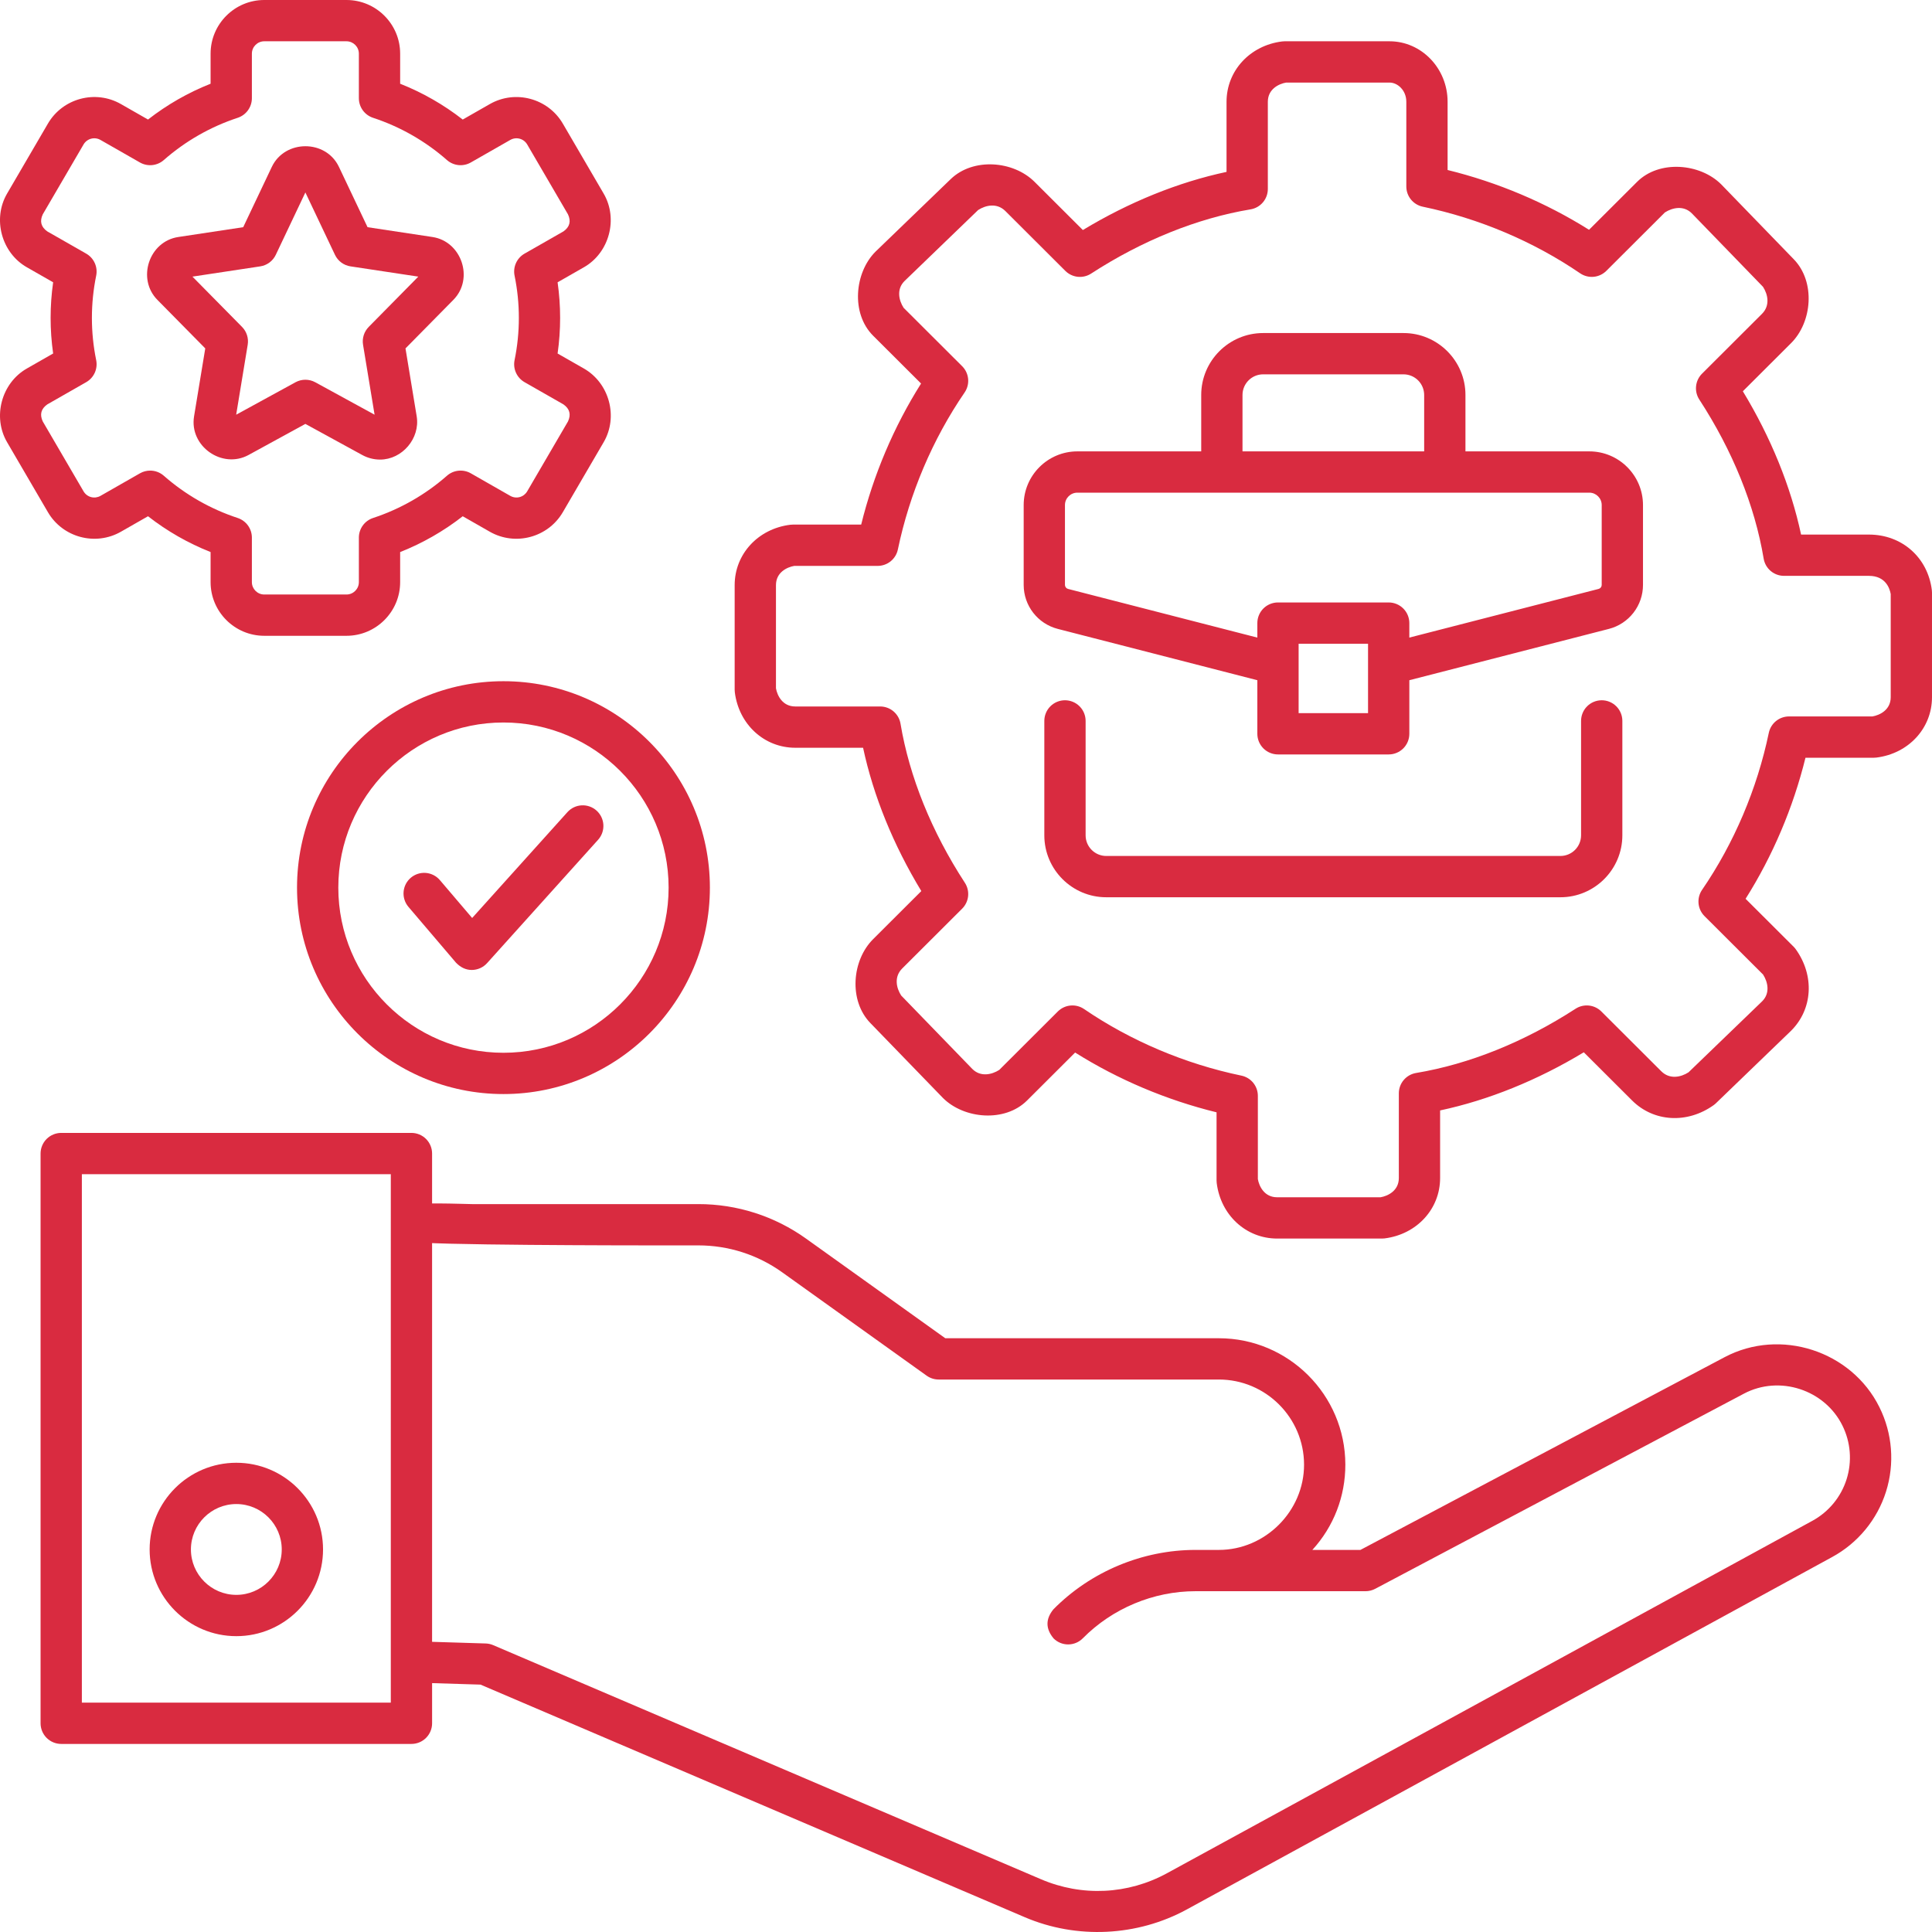
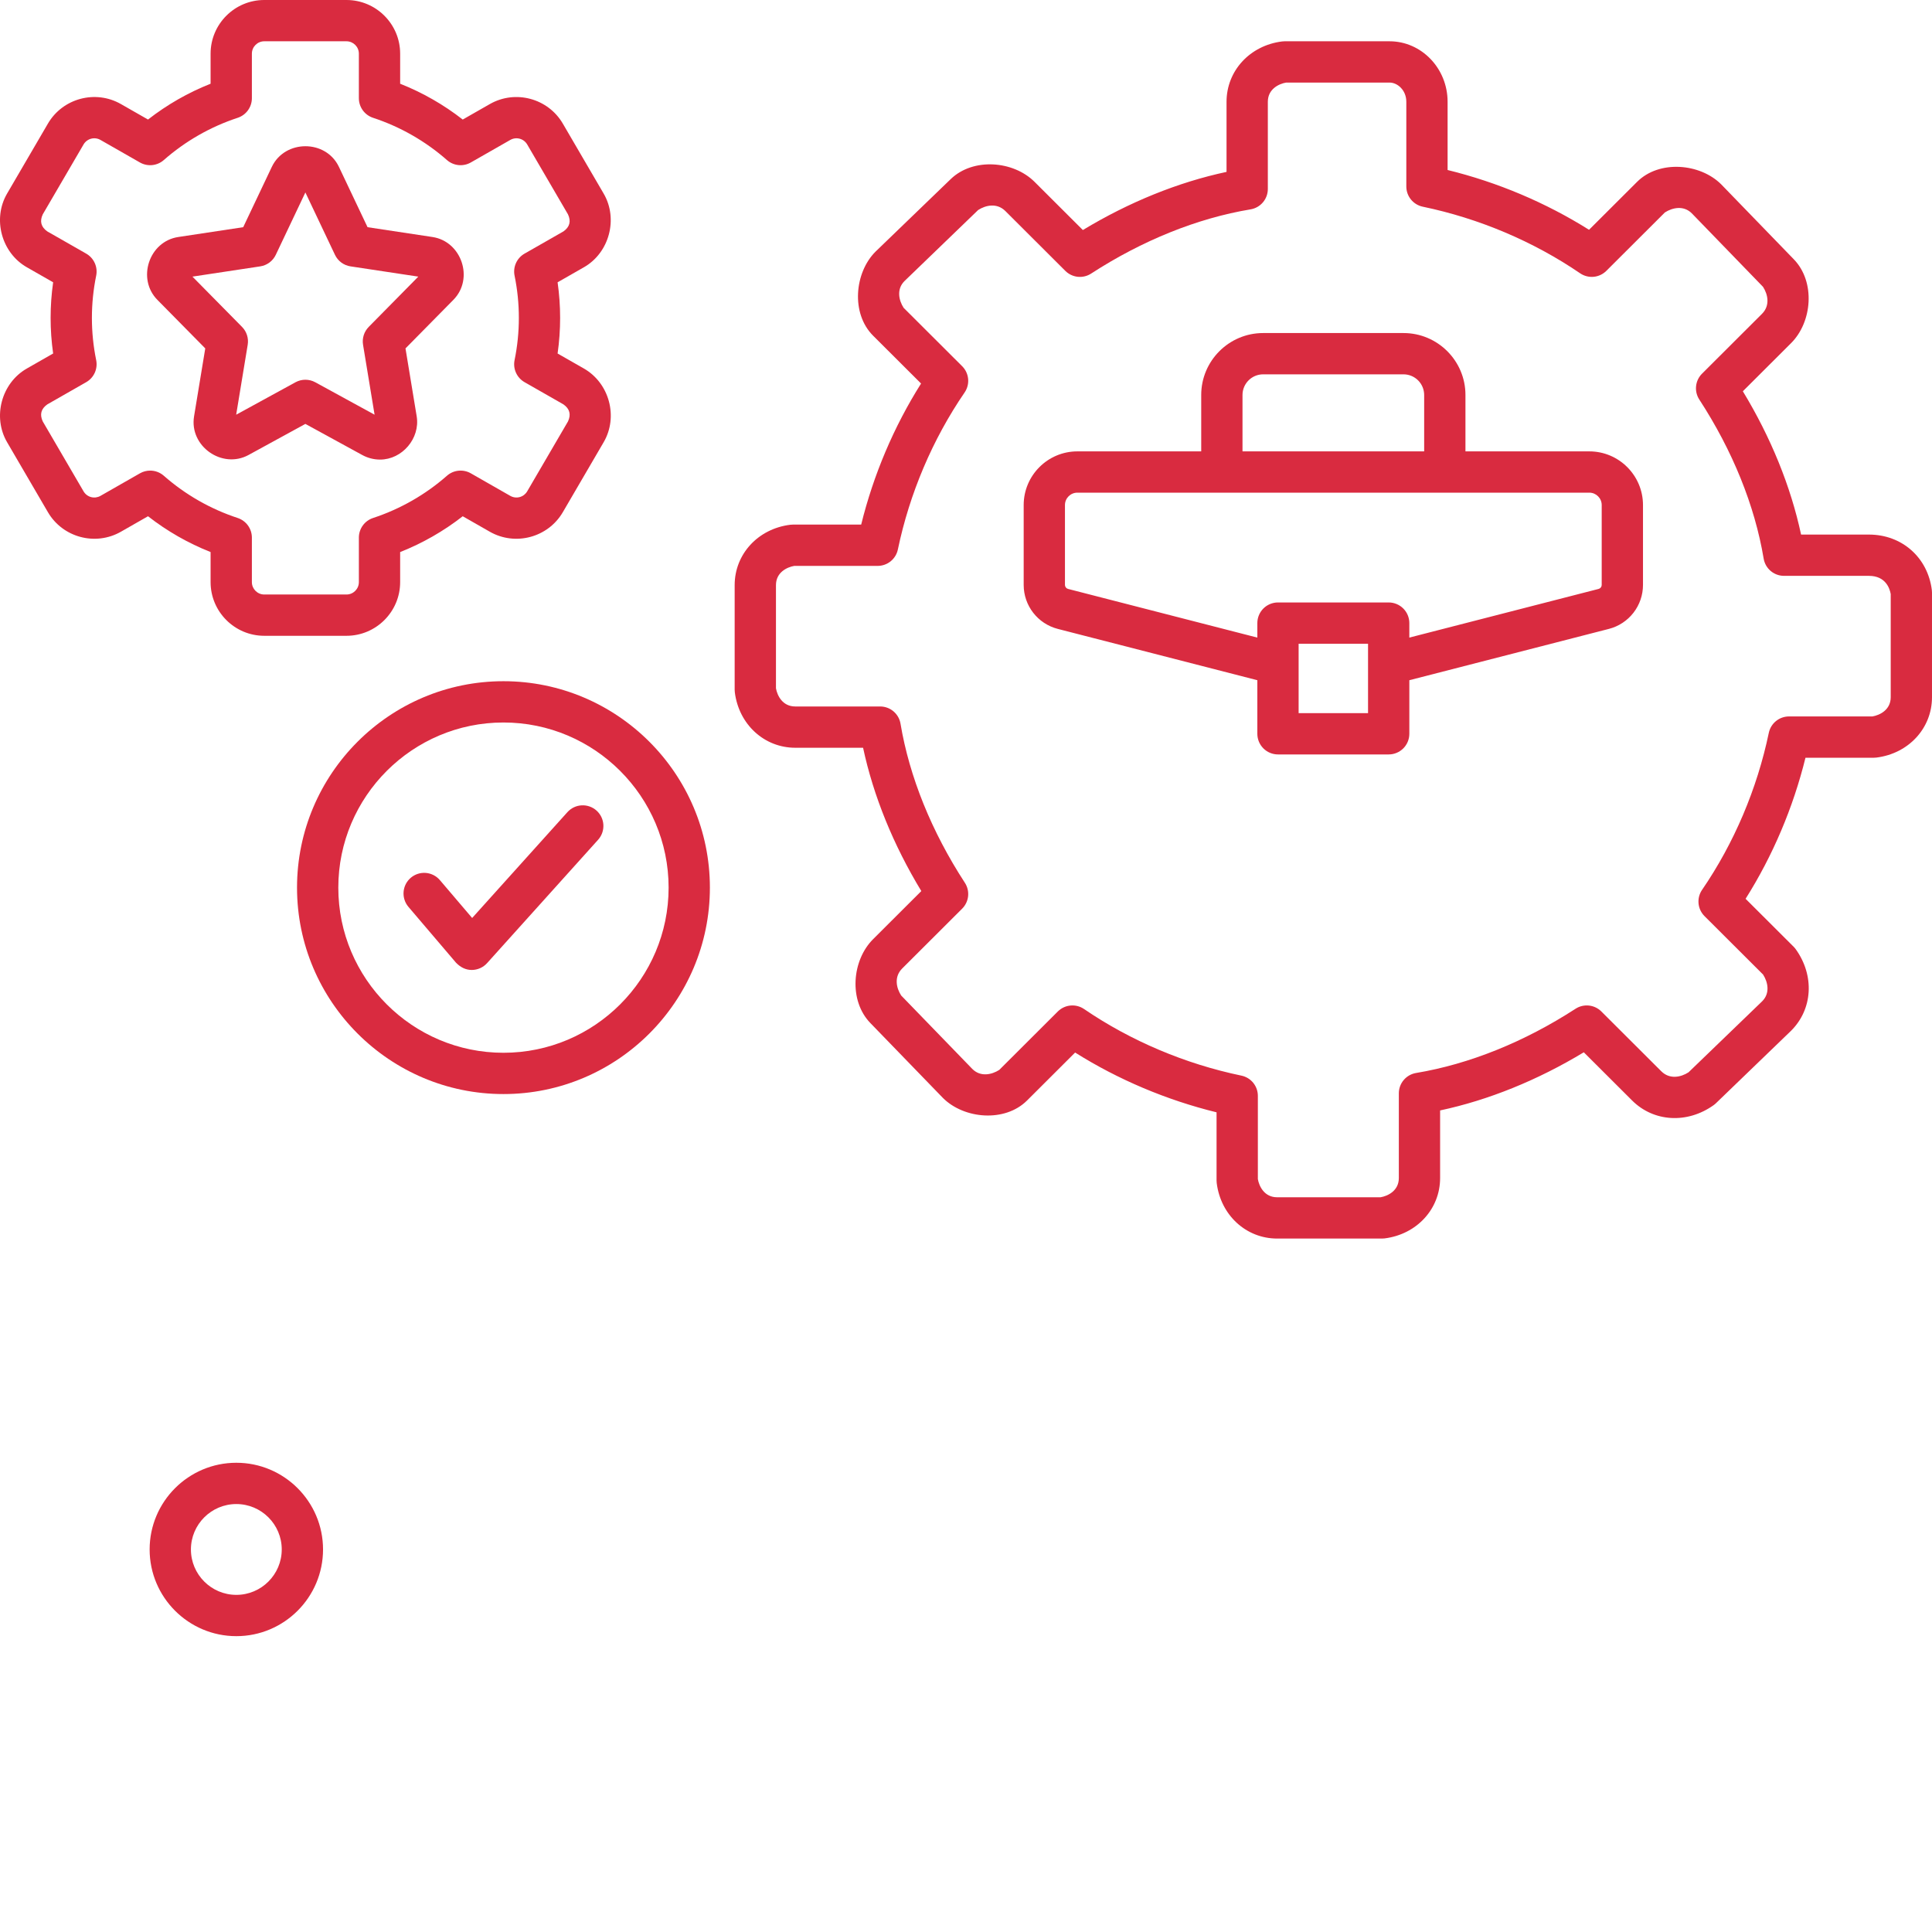
<svg xmlns="http://www.w3.org/2000/svg" width="512" height="512" viewBox="0 0 512 512" fill="none">
  <g clip-path="url(#clip0_821_35)">
-     <path d="M498.061 372.915C490.677 357.988 471.8 351.846 457.031 359.667L360.528 410.743H347.787C353.451 404.543 356.544 396.564 356.53 388.112C356.5 369.66 341.463 354.649 323.011 354.649H250.51L213.68 328.294C205.331 322.297 195.306 319.08 185.027 319.099H125.07C123.62 319.099 108.526 318.489 107.5 319.515C106.474 320.541 107.5 323.549 107.5 325C107.5 326.451 108.474 327.974 109.5 329C110.526 330.026 169.819 330.039 171.27 330.039H185.027C193.068 330.039 200.774 332.511 207.313 337.191L245.572 364.567C246.5 365.232 247.613 365.589 248.755 365.589H323.011C335.44 365.589 345.567 375.7 345.588 388.129C345.608 400.451 335.334 410.743 323.011 410.743H316.83C302.777 410.743 289.052 416.477 279.176 426.475C277.055 429.061 277.071 431.639 279.223 434.211C279.734 434.716 280.339 435.116 281.005 435.387C281.67 435.658 282.382 435.795 283.101 435.79C283.819 435.786 284.53 435.64 285.192 435.361C285.854 435.082 286.455 434.675 286.959 434.164C294.794 426.234 305.681 421.685 316.83 421.685H361.885C362.777 421.685 363.656 421.467 364.444 421.049L462.149 369.337C471.579 364.345 483.559 368.276 488.252 377.767C490.455 382.193 490.854 387.301 489.366 392.016C487.877 396.731 484.617 400.684 480.271 403.043L309.28 496.417C298.913 502.079 286.737 502.663 275.875 498.021L130.692 435.976C130.065 435.708 129.393 435.559 128.711 435.538L114.507 435.1V305.703C114.507 304.984 114.366 304.273 114.091 303.609C113.816 302.945 113.413 302.342 112.905 301.834C112.397 301.326 111.794 300.923 111.13 300.648C110.466 300.374 109.755 300.232 109.036 300.232H16.223C15.505 300.232 14.793 300.374 14.129 300.648C13.466 300.923 12.862 301.326 12.354 301.834C11.846 302.342 11.443 302.945 11.168 303.609C10.893 304.273 10.752 304.984 10.752 305.703V456.689C10.752 457.407 10.893 458.119 11.168 458.782C11.443 459.446 11.846 460.049 12.354 460.557C12.862 461.065 13.466 461.468 14.129 461.743C14.793 462.018 15.505 462.159 16.223 462.159H109.038C109.757 462.159 110.468 462.018 111.132 461.743C111.796 461.468 112.399 461.065 112.907 460.557C113.415 460.049 113.818 459.446 114.093 458.782C114.368 458.119 114.51 457.407 114.51 456.689V446.044L127.343 446.44L271.578 508.079C285.337 513.959 301.396 513.187 314.525 506.017L485.517 412.643C492.347 408.935 497.471 402.722 499.811 395.312C502.151 387.901 501.524 379.872 498.061 372.915ZM103.567 451.219H21.694V311.174H103.568L103.567 451.219Z" fill="#D92B40" />
    <path d="M62.631 433.599C49.961 433.599 39.654 423.292 39.654 410.622C39.654 397.952 49.961 387.646 62.631 387.646C75.301 387.646 85.609 397.952 85.609 410.622C85.609 423.292 75.301 433.599 62.631 433.599ZM62.631 398.587C55.995 398.587 50.596 403.986 50.596 410.622C50.596 417.258 55.995 422.657 62.631 422.657C69.267 422.657 74.666 417.258 74.666 410.622C74.666 403.986 69.267 398.587 62.631 398.587Z" fill="#D92B40" />
    <path d="M366.251 328.231H338.459C330.245 328.231 323.511 322.051 322.444 313.536C322.416 313.311 322.401 313.084 322.401 312.857V294.778C309.142 291.527 296.336 286.114 284.919 278.934L272.184 291.641C266.29 297.519 255.473 296.544 249.897 290.98L230.644 271.107C224.874 265.14 225.761 254.501 231.37 248.903L244.158 236.142C236.73 223.9 231.458 210.924 228.725 198.163H210.752C202.54 198.163 195.804 191.984 194.736 183.47C194.708 183.244 194.694 183.017 194.693 182.789V155.059C194.693 146.856 200.883 140.13 209.412 139.067C209.638 139.038 209.863 139.024 210.089 139.024H228.222C231.479 125.801 236.902 113.028 244.092 101.641L231.369 88.947C225.476 83.054 226.446 72.249 232.031 66.676L251.948 47.465C257.916 41.71 268.566 42.601 274.167 48.19L286.967 60.962C299.243 53.544 312.252 48.281 325.045 45.553V26.975C325.045 18.772 331.235 12.046 339.764 10.983C339.989 10.954 340.215 10.94 340.442 10.94H368.233C376.723 10.94 383.629 18.133 383.629 26.974V45.053C396.889 48.304 409.693 53.717 421.111 60.897L433.847 48.19C439.739 42.313 450.558 43.289 456.132 48.85L475.386 68.724C481.156 74.691 480.269 85.331 474.659 90.928L461.872 103.689C469.3 115.931 474.572 128.907 477.305 141.667H495.278C504.014 141.667 510.872 147.71 511.955 156.362C511.982 156.588 511.998 156.815 511.998 157.042V184.772C511.998 192.975 505.808 199.701 497.279 200.764C497.054 200.792 496.828 200.807 496.602 200.807H478.469C475.212 214.031 469.789 226.803 462.6 238.19L475.322 250.884C475.535 251.097 475.731 251.327 475.906 251.572C480.907 258.559 480.395 267.433 474.66 273.155L454.743 292.366C454.549 292.553 454.341 292.727 454.121 292.883C447.131 297.866 438.251 297.354 432.524 291.641L419.723 278.868C407.448 286.285 394.439 291.549 381.644 294.277V312.197C381.644 320.4 375.455 327.126 366.926 328.19C366.702 328.217 366.477 328.231 366.251 328.231ZM333.344 312.461C333.675 314.379 335.066 317.29 338.459 317.29H365.857C367.781 316.96 370.705 315.574 370.705 312.196V289.748C370.705 288.453 371.165 287.199 372.002 286.211C372.84 285.223 374.001 284.564 375.278 284.351C389.366 282.008 403.978 276.123 417.533 267.332C418.583 266.651 419.835 266.351 421.08 266.481C422.324 266.612 423.487 267.165 424.373 268.048L440.254 283.894C442.488 286.124 445.472 285.47 447.479 284.171L467 265.343C469.149 263.197 468.515 260.26 467.233 258.265L451.715 242.782C450.811 241.879 450.25 240.688 450.132 239.416C450.014 238.143 450.345 236.869 451.068 235.815C459.531 223.472 465.645 209.088 468.751 194.215C469.008 192.985 469.681 191.881 470.656 191.088C471.631 190.296 472.85 189.863 474.106 189.863H496.21C498.134 189.533 501.059 188.148 501.059 184.769V157.434C500.812 155.998 499.755 152.607 495.281 152.607H472.784C471.489 152.608 470.236 152.148 469.248 151.312C468.26 150.475 467.601 149.315 467.388 148.038C465.04 133.985 459.144 119.41 450.335 105.886C449.649 104.834 449.346 103.578 449.478 102.329C449.609 101.081 450.165 99.915 451.054 99.028L466.934 83.182C469.158 80.963 468.508 78 467.211 76.005L448.341 56.529C446.182 54.375 443.223 55.011 441.215 56.297L425.697 71.78C424.795 72.68 423.607 73.237 422.339 73.355C421.07 73.473 419.8 73.144 418.748 72.426C406.375 63.979 391.956 57.877 377.047 54.777C375.816 54.521 374.71 53.849 373.917 52.873C373.123 51.898 372.69 50.679 372.69 49.421V26.975C372.69 23.928 370.387 21.881 368.235 21.881H340.838C338.913 22.212 335.989 23.597 335.989 26.975V50.084C335.989 51.379 335.53 52.633 334.692 53.621C333.855 54.609 332.694 55.268 331.416 55.481C317.329 57.823 302.718 63.709 289.162 72.5C288.112 73.182 286.86 73.482 285.615 73.352C284.37 73.221 283.207 72.668 282.321 71.784L266.441 55.937C264.206 53.706 261.224 54.359 259.216 55.66L239.696 74.488C237.547 76.633 238.182 79.571 239.464 81.566L254.981 97.049C255.886 97.952 256.446 99.143 256.564 100.415C256.683 101.688 256.352 102.962 255.629 104.016C247.166 116.358 241.05 130.744 237.945 145.616C237.688 146.846 237.016 147.95 236.041 148.743C235.065 149.535 233.847 149.968 232.59 149.968H210.487C208.562 150.298 205.638 151.683 205.638 155.061V182.394C205.969 184.313 207.36 187.223 210.755 187.223H233.252C234.547 187.223 235.799 187.682 236.787 188.519C237.775 189.356 238.435 190.516 238.648 191.793C240.995 205.846 246.892 220.422 255.701 233.944C256.387 234.997 256.689 236.252 256.558 237.501C256.427 238.75 255.87 239.916 254.981 240.803L239.101 256.649C236.876 258.867 237.527 261.83 238.825 263.825L257.693 283.301C259.854 285.455 262.812 284.819 264.82 283.533L280.337 268.049C281.239 267.15 282.427 266.593 283.696 266.475C284.964 266.357 286.234 266.686 287.287 267.404C299.659 275.85 314.079 281.953 328.987 285.053C330.219 285.308 331.324 285.981 332.118 286.956C332.912 287.932 333.345 289.151 333.345 290.409V312.461H333.344Z" fill="#D92B40" />
-     <path d="M413.526 237.783H293.169C284.119 237.783 276.757 230.42 276.757 221.371V191.048C276.757 189.597 277.333 188.206 278.359 187.18C279.385 186.154 280.777 185.577 282.228 185.577C283.679 185.577 285.07 186.154 286.096 187.18C287.123 188.206 287.699 189.597 287.699 191.048V221.371C287.699 224.387 290.153 226.841 293.17 226.841H413.527C414.978 226.84 416.368 226.263 417.394 225.237C418.419 224.212 418.996 222.822 418.999 221.371V191.048C418.999 189.597 419.575 188.206 420.601 187.18C421.627 186.154 423.019 185.577 424.47 185.577C425.921 185.577 427.312 186.154 428.338 187.18C429.364 188.206 429.941 189.597 429.941 191.048V221.371C429.939 230.42 422.576 237.783 413.526 237.783Z" fill="#D92B40" />
    <path d="M421.186 119.619H388.361V104.672C388.361 95.623 380.998 88.261 371.948 88.261H334.747C325.698 88.261 318.335 95.624 318.335 104.672V119.619H285.51C277.667 119.619 271.286 125.999 271.286 133.842V155.01C271.286 160.504 275.002 165.297 280.324 166.666L333.208 180.263V194.463C333.208 195.181 333.35 195.892 333.624 196.556C333.899 197.22 334.302 197.823 334.811 198.331C335.319 198.839 335.922 199.242 336.586 199.517C337.249 199.791 337.961 199.933 338.679 199.933H368.017C368.736 199.933 369.447 199.791 370.111 199.517C370.775 199.242 371.378 198.839 371.886 198.331C372.394 197.823 372.797 197.22 373.072 196.556C373.347 195.892 373.489 195.181 373.489 194.463V180.263L426.372 166.666C428.959 166.001 431.25 164.495 432.886 162.385C434.523 160.275 435.41 157.68 435.41 155.01V133.842C435.409 125.999 429.029 119.619 421.186 119.619ZM329.276 104.672C329.276 101.656 331.73 99.202 334.747 99.202H371.948C373.399 99.204 374.789 99.781 375.815 100.806C376.84 101.832 377.417 103.222 377.419 104.672V119.619H329.276V104.672ZM362.546 188.993H344.149V170.597H362.546V188.993ZM424.468 155.011C424.468 155.254 424.387 155.49 424.238 155.682C424.09 155.874 423.881 156.011 423.646 156.071L373.488 168.969V165.128C373.488 164.409 373.346 163.698 373.071 163.034C372.796 162.37 372.393 161.767 371.885 161.259C371.377 160.751 370.774 160.348 370.11 160.074C369.446 159.799 368.735 159.657 368.016 159.658H338.678C337.96 159.657 337.248 159.799 336.584 160.074C335.921 160.348 335.318 160.751 334.809 161.259C334.301 161.767 333.898 162.37 333.623 163.034C333.348 163.698 333.207 164.409 333.207 165.128V168.969L283.048 156.071C282.813 156.011 282.605 155.874 282.456 155.682C282.307 155.49 282.226 155.254 282.226 155.011V133.842C282.226 132.033 283.698 130.56 285.508 130.56H421.186C422.996 130.56 424.468 132.033 424.468 133.842V155.011ZM91.822 168.492H70.033C62.19 168.492 55.809 162.111 55.809 154.268V146.301C49.857 143.946 44.272 140.75 39.226 136.811L32.039 140.916C25.29 144.77 16.615 142.445 12.699 135.735L1.876 117.187C-2.024 110.503 0.371 101.515 7.106 97.667L14.083 93.682C13.191 87.422 13.191 81.068 14.083 74.809L7.106 70.823C0.386 66.984 -2.035 58.004 1.876 51.304L12.699 32.756C16.615 26.045 25.29 23.719 32.039 27.574L39.226 31.678C44.272 27.739 49.857 24.544 55.809 22.188V14.221C55.809 6.38 62.19 0 70.033 0H91.822C99.665 0 106.045 6.38 106.045 14.223V22.191C111.998 24.546 117.582 27.742 122.628 31.682L129.815 27.577C136.563 23.722 145.238 26.046 149.155 32.759L159.978 51.307C163.879 57.991 161.483 66.979 154.748 70.826L147.77 74.811C148.663 81.07 148.663 87.425 147.77 93.684L154.748 97.668C161.483 101.534 163.909 110.451 159.978 117.188L149.154 135.736C145.236 142.447 136.561 144.77 129.814 140.918L122.627 136.813C117.581 140.752 111.997 143.948 106.044 146.303V154.271C106.045 162.111 99.665 168.492 91.822 168.492ZM39.795 124.715C41.093 124.715 42.381 125.175 43.403 126.072C49.112 131.089 55.776 134.899 62.996 137.274C64.088 137.635 65.04 138.331 65.714 139.263C66.388 140.196 66.751 141.318 66.751 142.468V154.268C66.751 156.078 68.224 157.551 70.033 157.551H91.822C93.632 157.551 95.104 156.078 95.104 154.268V142.468C95.104 141.318 95.467 140.196 96.141 139.263C96.816 138.331 97.767 137.635 98.86 137.274C106.079 134.899 112.743 131.089 118.451 126.072C119.307 125.321 120.377 124.856 121.51 124.742C122.643 124.627 123.784 124.87 124.773 125.435L135.243 131.416C135.995 131.842 136.884 131.956 137.719 131.732C138.554 131.509 139.268 130.966 139.706 130.221L150.53 111.673C151.38 109.836 150.978 108.334 149.322 107.168L139.013 101.28C138.012 100.708 137.217 99.834 136.742 98.783C136.267 97.733 136.136 96.558 136.368 95.429C137.879 88.05 137.879 80.442 136.368 73.063C136.136 71.933 136.267 70.759 136.742 69.709C137.217 68.658 138.012 67.784 139.013 67.212L149.322 61.324C150.976 60.158 151.379 58.657 150.53 56.82L139.706 38.272C139.268 37.527 138.554 36.984 137.719 36.76C136.884 36.537 135.994 36.651 135.242 37.077L124.771 43.057C123.783 43.622 122.642 43.864 121.509 43.75C120.376 43.636 119.306 43.171 118.45 42.419C112.742 37.403 106.078 33.593 98.859 31.218C97.766 30.857 96.814 30.161 96.14 29.228C95.466 28.296 95.103 27.174 95.103 26.023V14.223C95.103 12.414 93.63 10.941 91.821 10.941H70.033C68.223 10.941 66.751 12.414 66.751 14.223V26.023C66.751 27.174 66.388 28.296 65.714 29.228C65.04 30.161 64.088 30.857 62.996 31.218C55.776 33.593 49.112 37.403 43.403 42.419C42.547 43.171 41.477 43.636 40.344 43.75C39.211 43.864 38.071 43.622 37.082 43.057L26.612 37.076C25.86 36.65 24.97 36.537 24.135 36.761C23.3 36.984 22.587 37.527 22.148 38.272L11.325 56.82C10.475 58.657 10.878 60.159 12.533 61.325L22.842 67.213C23.843 67.785 24.638 68.659 25.113 69.71C25.588 70.76 25.719 71.934 25.487 73.064C23.977 80.443 23.977 88.052 25.487 95.431C25.719 96.561 25.588 97.734 25.113 98.785C24.638 99.835 23.843 100.709 22.842 101.281L12.533 107.17C10.879 108.336 10.476 109.838 11.326 111.675L22.149 130.222C22.587 130.968 23.301 131.511 24.136 131.735C24.971 131.958 25.861 131.845 26.613 131.418L37.083 125.438C37.908 124.964 38.843 124.714 39.795 124.715Z" fill="#D92B40" />
    <path d="M100.721 121.795C99.065 121.792 97.437 121.373 95.987 120.575L80.928 112.339L65.868 120.575C58.891 124.389 50.122 118.257 51.428 110.334L54.396 92.331L41.702 79.46C36.226 73.907 39.46 63.985 47.242 62.81L64.451 60.208L72.03 44.231C75.478 36.964 86.342 36.89 89.824 44.231L97.405 60.208L114.614 62.81C122.324 63.975 125.678 73.857 120.154 79.46L107.46 92.332L110.428 110.334C111.387 116.151 106.6 121.795 100.721 121.795ZM51 73.307L64.141 86.633C64.747 87.247 65.199 87.996 65.46 88.819C65.721 89.641 65.784 90.513 65.644 91.365L62.588 109.901L78.303 101.306C79.108 100.866 80.011 100.635 80.928 100.635C81.846 100.635 82.748 100.866 83.553 101.306L99.268 109.901L96.211 91.365C96.071 90.513 96.134 89.641 96.395 88.819C96.657 87.996 97.109 87.247 97.714 86.633L110.856 73.307L92.892 70.591C92.006 70.458 91.166 70.108 90.447 69.574C89.728 69.04 89.151 68.337 88.767 67.527L80.927 51.003L73.088 67.526C72.704 68.335 72.127 69.038 71.408 69.573C70.689 70.107 69.849 70.456 68.963 70.59L51 73.307ZM133.422 289.938C103.255 289.938 78.715 265.398 78.715 235.232C78.715 205.067 103.257 180.527 133.422 180.527C163.587 180.527 188.129 205.067 188.129 235.232C188.129 265.398 163.588 289.938 133.422 289.938ZM133.422 191.468C109.289 191.468 89.656 211.1 89.656 235.232C89.656 259.364 109.289 278.996 133.422 278.996C157.555 278.996 177.188 259.364 177.188 235.232C177.188 211.1 157.555 191.468 133.422 191.468Z" fill="#D92B40" />
    <path d="M125.013 257.049C123.479 257.048 122.092 256.408 120.849 255.127L108.243 240.333C107.302 239.228 106.838 237.795 106.954 236.349C107.069 234.903 107.755 233.562 108.859 232.621C109.963 231.68 111.396 231.216 112.842 231.332C114.289 231.447 115.63 232.133 116.571 233.237L125.126 243.277L150.372 215.227C151.342 214.149 152.701 213.5 154.15 213.424C155.599 213.347 157.019 213.85 158.097 214.82C159.176 215.791 159.825 217.15 159.901 218.599C159.977 220.048 159.475 221.468 158.504 222.546L129.081 255.239C128.567 255.809 127.94 256.264 127.239 256.576C126.539 256.888 125.78 257.049 125.013 257.049Z" fill="#D92B40" />
  </g>
  <defs>
    <clipPath id="clip0_821_35">
      <rect width="512" height="512" fill="white" />
    </clipPath>
  </defs>
</svg>